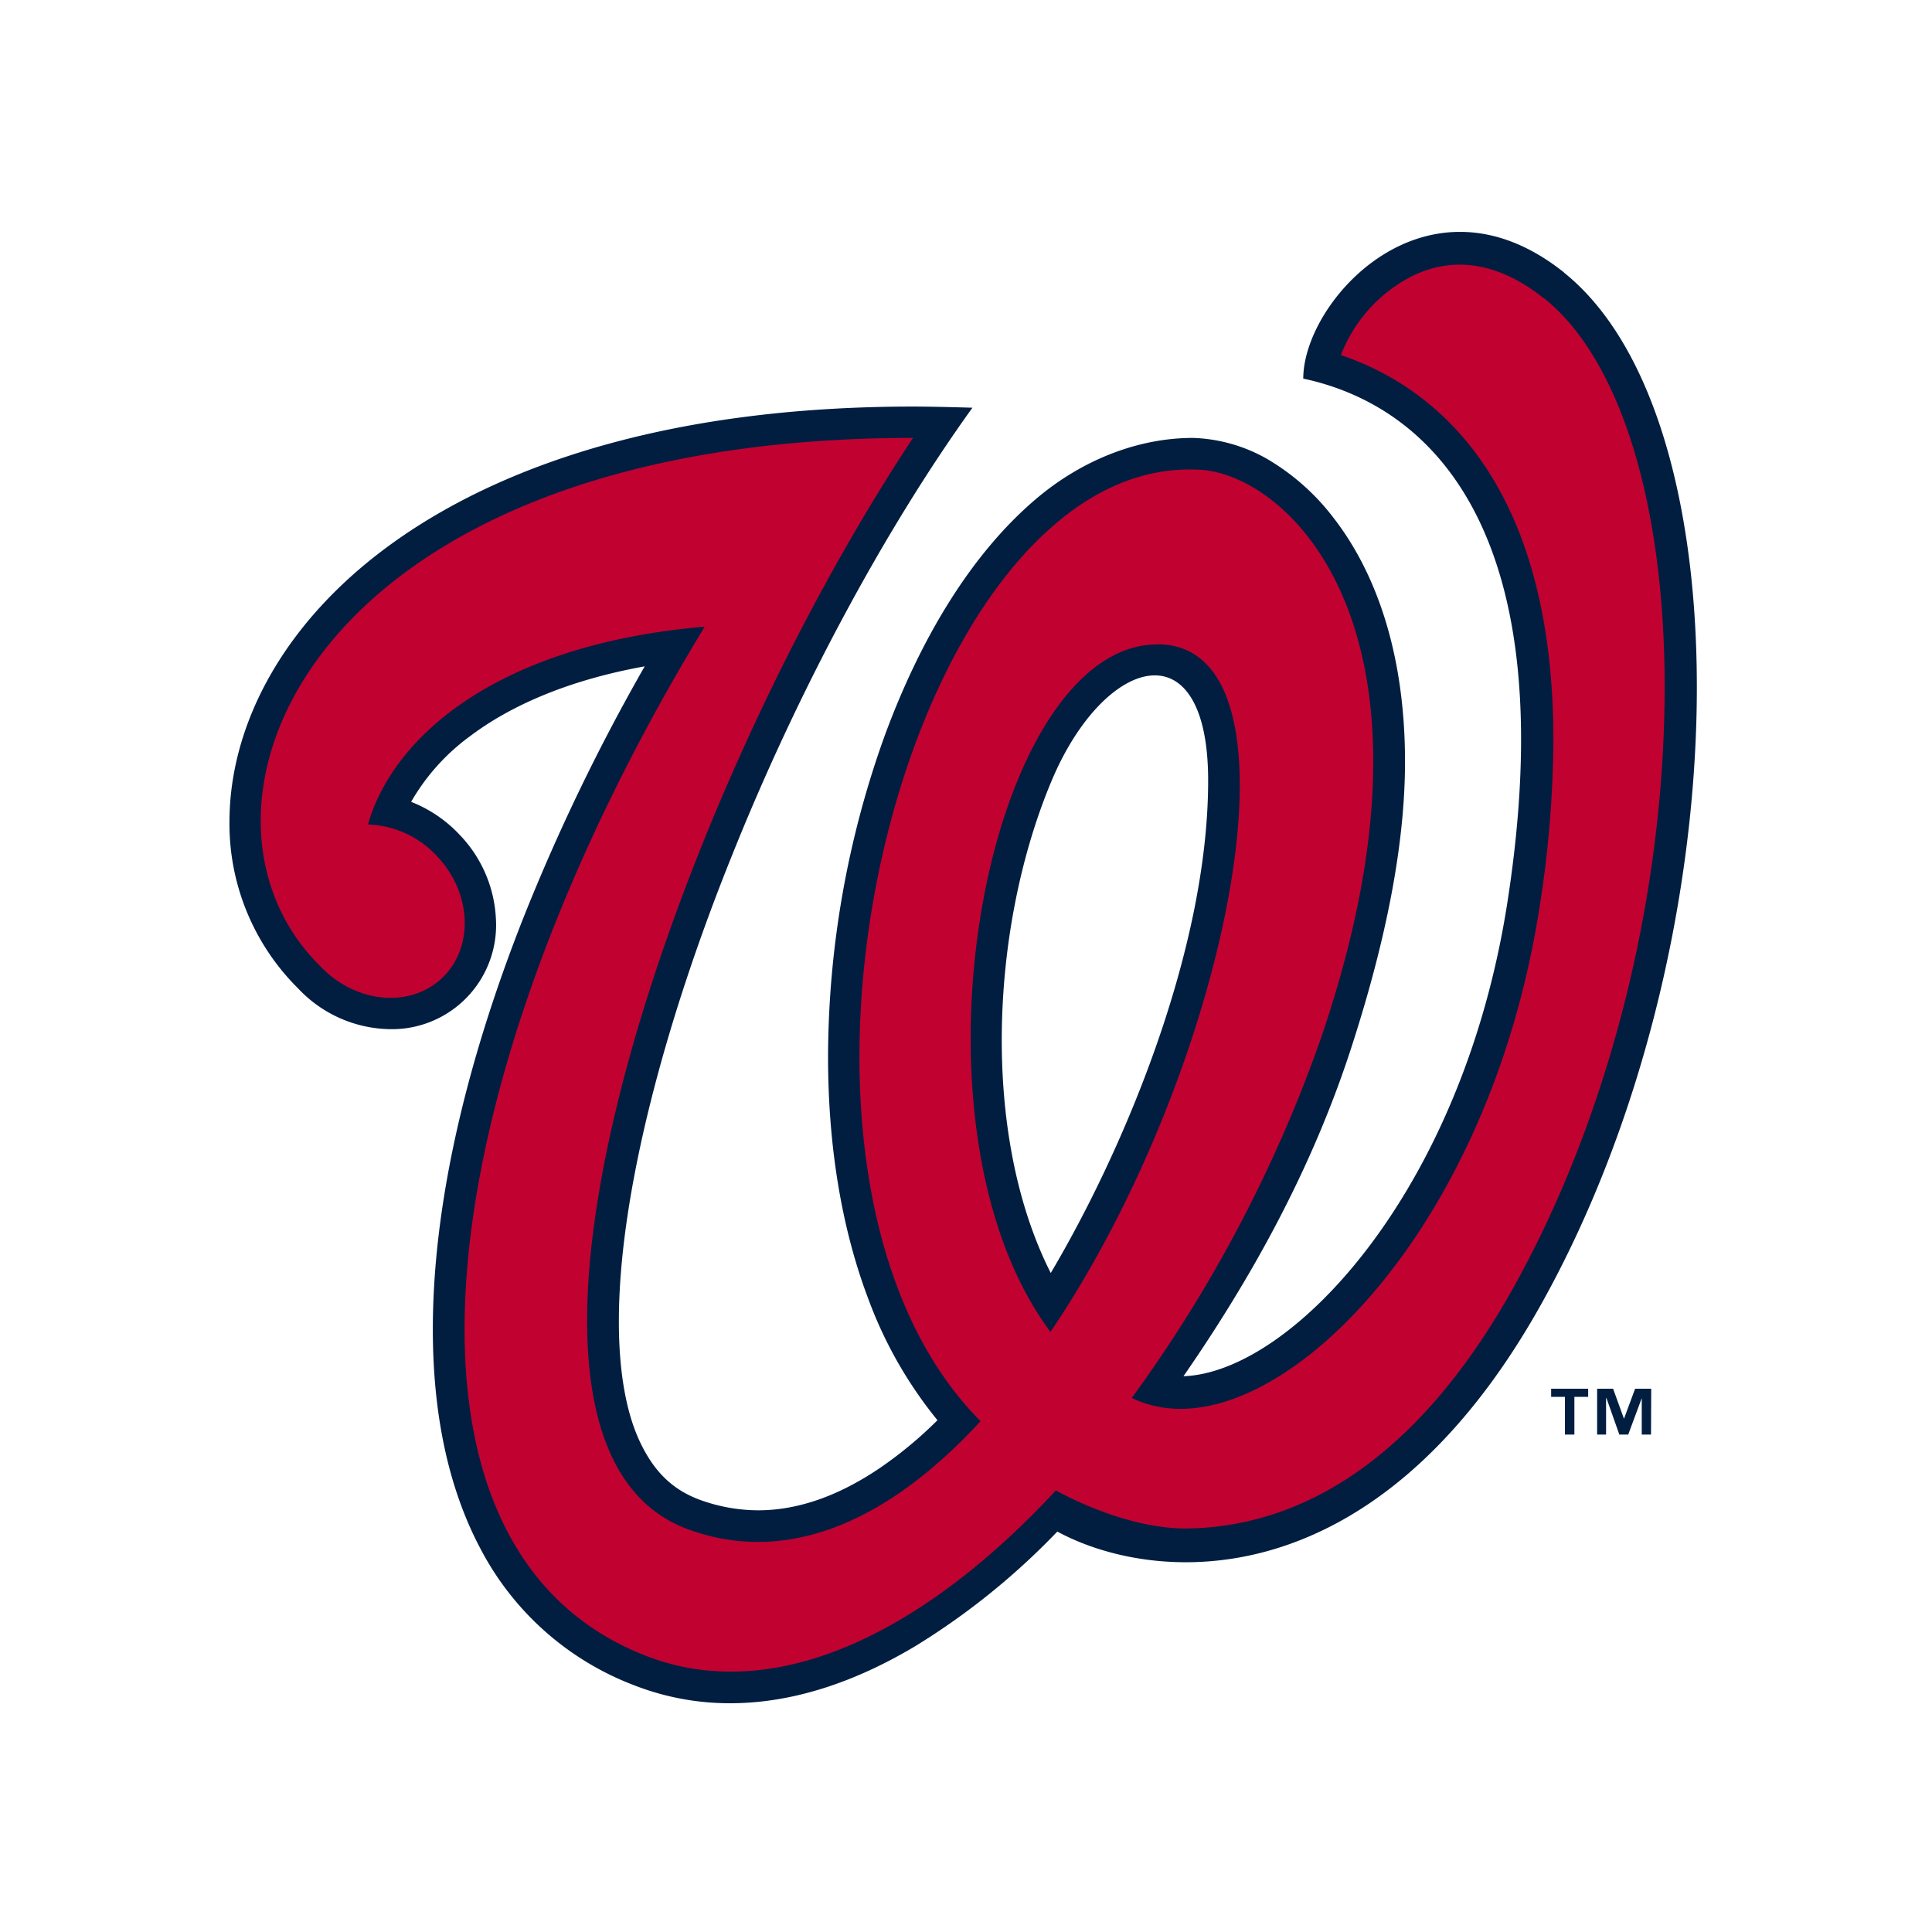
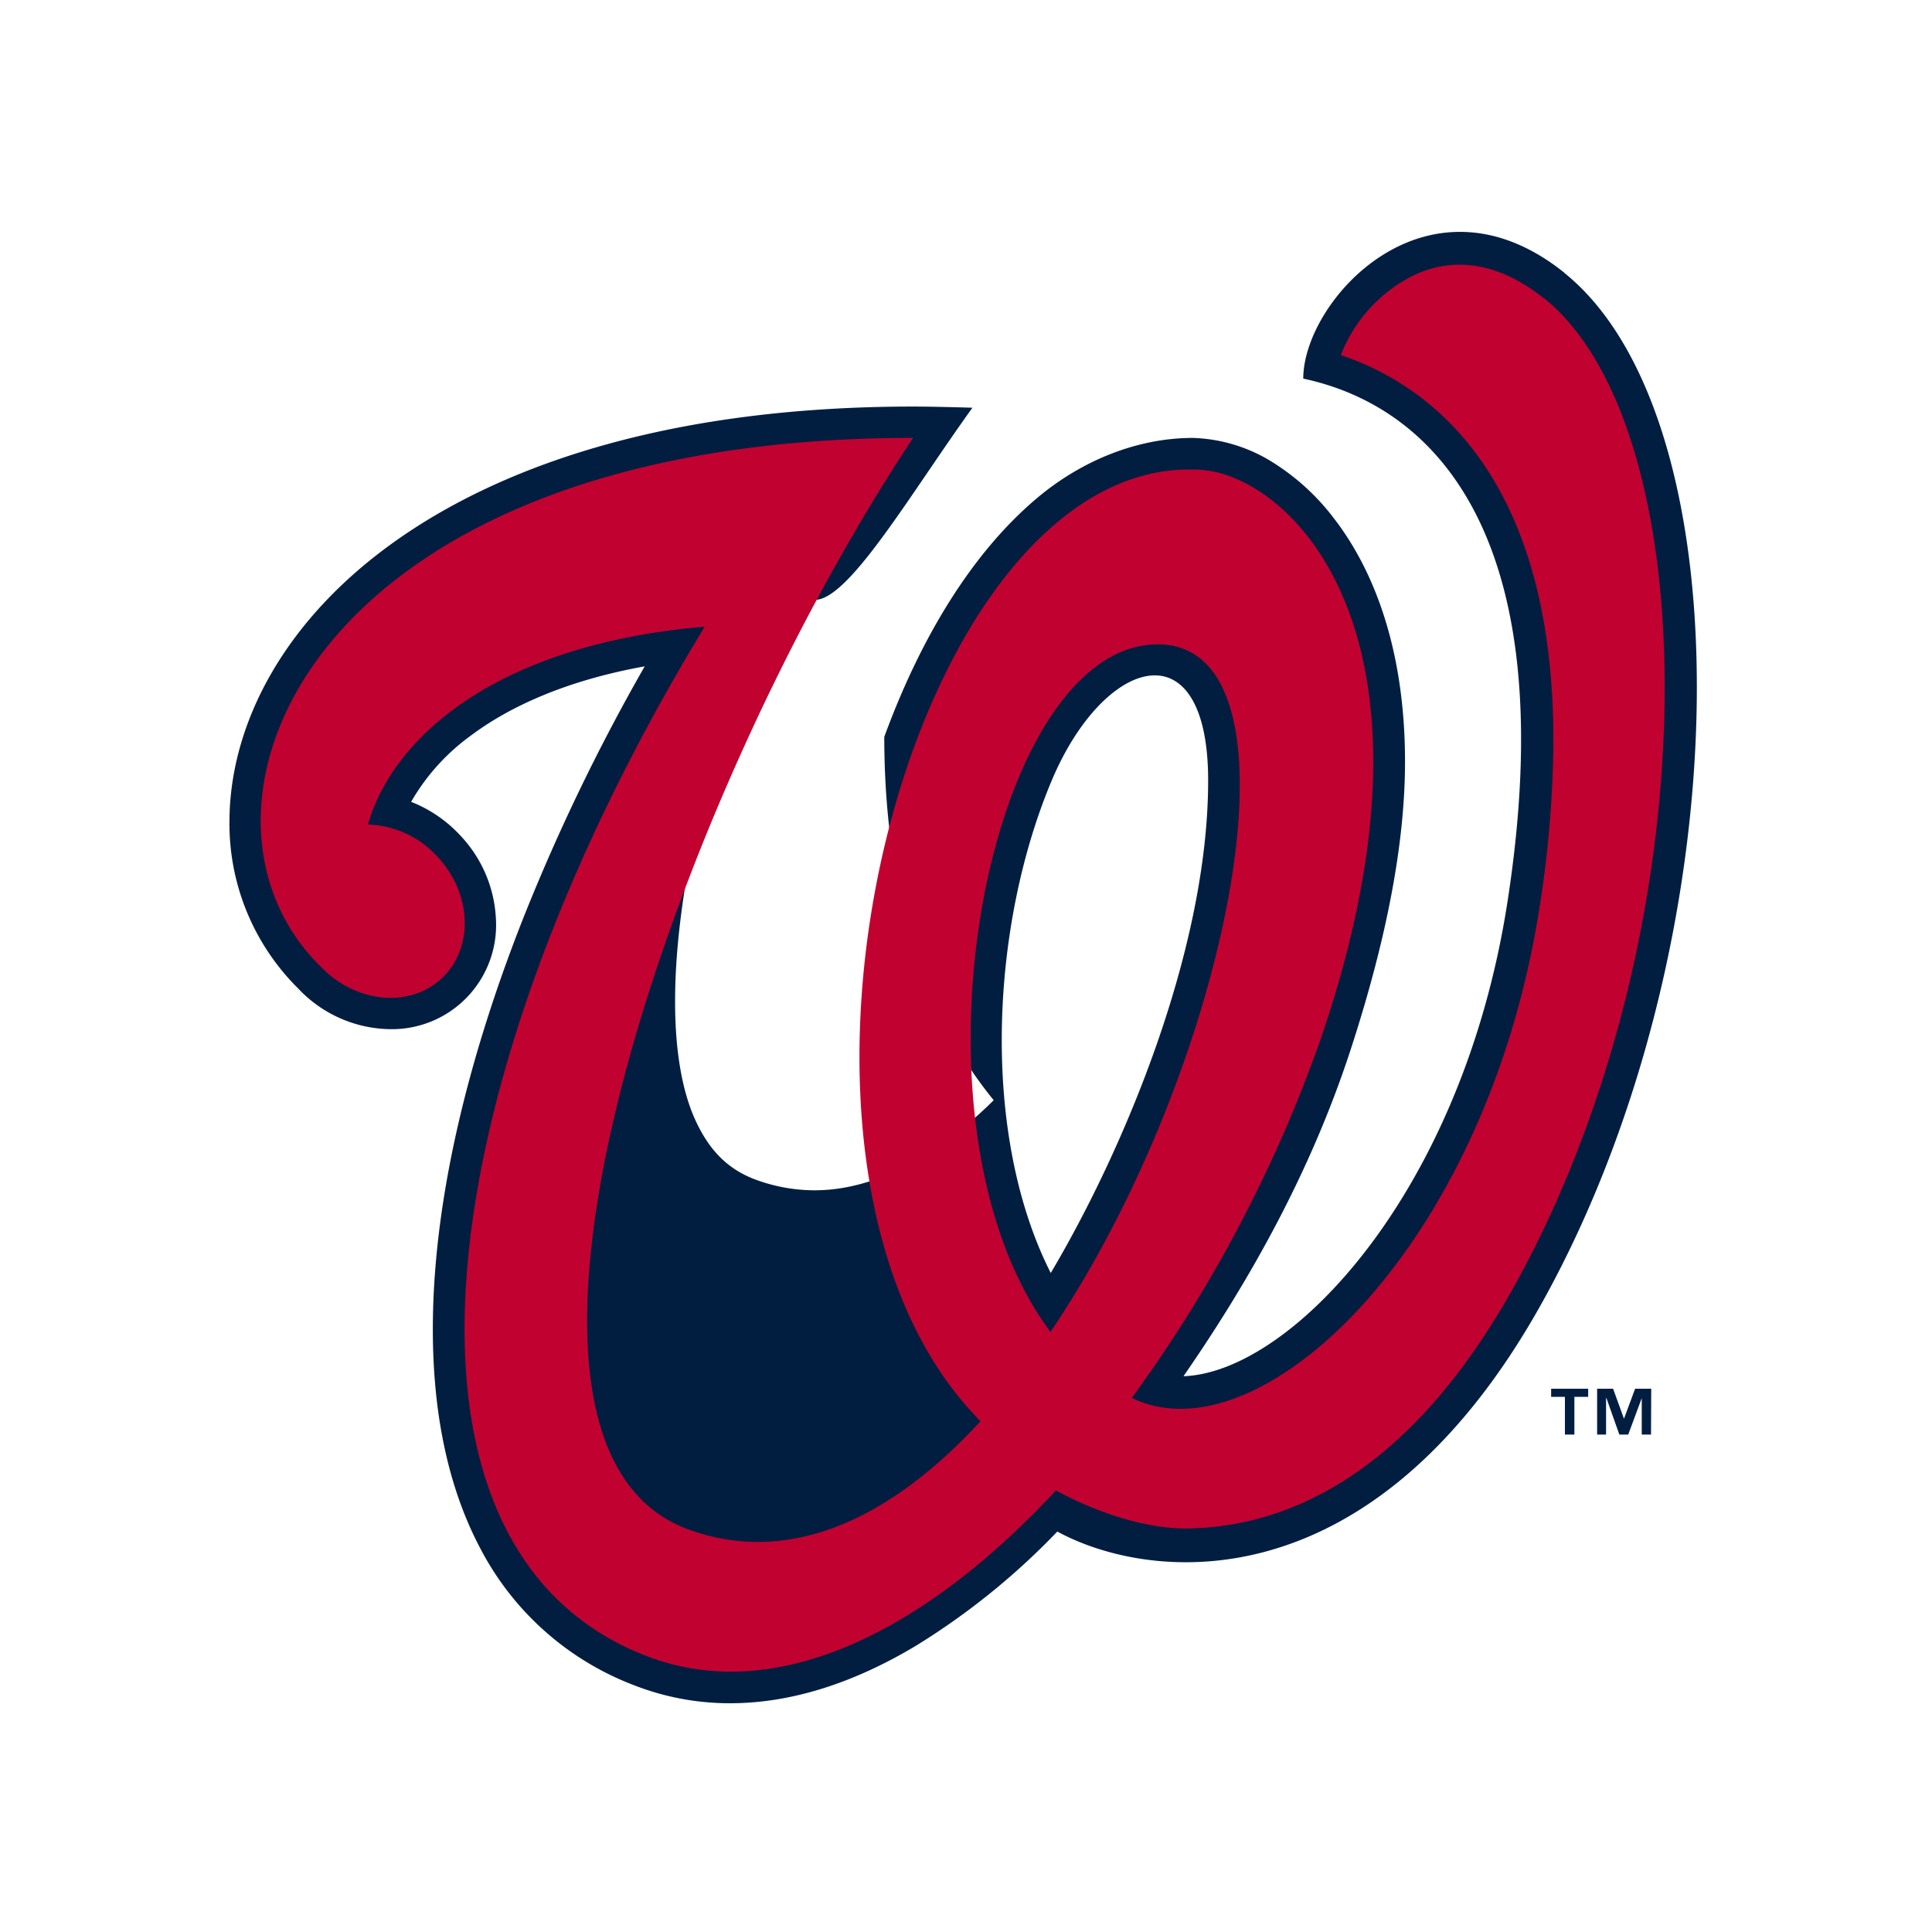
<svg xmlns="http://www.w3.org/2000/svg" viewBox="0 0 300 300">
  <defs>
    <style>.cls-1{fill:none;}.cls-2{fill:#011e41;}.cls-3{fill:#c10230;}</style>
  </defs>
  <title>washington-nationals</title>
  <g id="Layer_2" data-name="Layer 2">
    <g id="Layer_31" data-name="Layer 31">
-       <rect class="cls-1" width="300" height="300" />
      <path class="cls-2" d="M246.62,216.9h-2.15v5.86H243V216.9h-2.14v-1.26h5.75v1.26m9.76,5.86h-1.44V217.1h0l-2.1,5.66h-1.38l-2-5.66h-.06v5.66H248v-7.12h2.48l1.69,4.66h0l1.73-4.66h2.5Z" />
-       <path class="cls-2" d="M242.9,42.34c-21.23-17-40.53,4.27-40.53,16.45,21.28,4.55,40.25,25.79,31.74,81.05-6.92,45.16-33.56,73.28-50.34,73.86,10.5-15.18,19.87-32,26-50.84,5.7-17.53,8.4-32.24,8.4-44.59,0-17-4.62-29.45-11-37.73a35.6,35.6,0,0,0-10.47-9.31A24.8,24.8,0,0,0,185.25,68c-8.73,0-17.29,3.55-24.1,9.24-10.25,8.58-18.23,21.87-23.84,37.18a148,148,0,0,0-8.73,49.69c0,13.19,1.91,26.11,6.24,37.56a65.84,65.84,0,0,0,10.75,18.86,63.52,63.52,0,0,1-8.84,7.35c-6.37,4.34-12.74,6.64-19,6.64a26.64,26.64,0,0,1-9-1.61c-4.29-1.57-7.16-4.38-9.35-9s-3.3-11.09-3.28-18.83c0-19.21,6.93-45.9,17.63-72.41C123.82,107.5,137.29,82.36,151,63.31c-3-.09-6.81-.18-9.17-.18-36.32,0-62.65,8.4-80.14,20.68s-26,28.53-26.06,43.68a36,36,0,0,0,10.67,26,19.94,19.94,0,0,0,14.36,6.32A16.17,16.17,0,0,0,77,142.58a20.19,20.19,0,0,0-5.67-13,20.62,20.62,0,0,0-7.49-5.07,32.92,32.92,0,0,1,9.1-10.16c6.2-4.69,15.13-8.71,27.17-10.88a308.67,308.67,0,0,0-18.9,39.2c-9.06,23-14,44.82-14,63.74,0,12.87,2.3,24.46,7.39,34.06a44.91,44.91,0,0,0,23.82,21.2,40.85,40.85,0,0,0,14.94,2.81h0c9.79,0,19.51-3.33,28.82-8.9a110.54,110.54,0,0,0,22-17.76c14.74,8,49,11.28,75-35.06,31.18-55.56,32.31-137.44,3.69-160.42M163.16,197.67c-10.93-21.6-9.37-53.85.15-76.47,8.14-19.34,24.29-24.07,24.29,0C187.6,147.39,174.55,178.47,163.16,197.67Z" />
+       <path class="cls-2" d="M242.9,42.34c-21.23-17-40.53,4.27-40.53,16.45,21.28,4.55,40.25,25.79,31.74,81.05-6.92,45.16-33.56,73.28-50.34,73.86,10.5-15.18,19.87-32,26-50.84,5.7-17.53,8.4-32.24,8.4-44.59,0-17-4.62-29.45-11-37.73a35.6,35.6,0,0,0-10.47-9.31A24.8,24.8,0,0,0,185.25,68c-8.73,0-17.29,3.55-24.1,9.24-10.25,8.58-18.23,21.87-23.84,37.18c0,13.19,1.91,26.11,6.24,37.56a65.84,65.84,0,0,0,10.75,18.86,63.52,63.52,0,0,1-8.84,7.35c-6.37,4.34-12.74,6.64-19,6.64a26.64,26.64,0,0,1-9-1.61c-4.29-1.57-7.16-4.38-9.35-9s-3.3-11.09-3.28-18.83c0-19.21,6.93-45.9,17.63-72.41C123.82,107.5,137.29,82.36,151,63.31c-3-.09-6.81-.18-9.17-.18-36.32,0-62.65,8.4-80.14,20.68s-26,28.53-26.06,43.68a36,36,0,0,0,10.67,26,19.94,19.94,0,0,0,14.36,6.32A16.17,16.17,0,0,0,77,142.58a20.19,20.19,0,0,0-5.67-13,20.62,20.62,0,0,0-7.49-5.07,32.92,32.92,0,0,1,9.1-10.16c6.2-4.69,15.13-8.71,27.17-10.88a308.67,308.67,0,0,0-18.9,39.2c-9.06,23-14,44.82-14,63.74,0,12.87,2.3,24.46,7.39,34.06a44.91,44.91,0,0,0,23.82,21.2,40.85,40.85,0,0,0,14.94,2.81h0c9.79,0,19.51-3.33,28.82-8.9a110.54,110.54,0,0,0,22-17.76c14.74,8,49,11.28,75-35.06,31.18-55.56,32.31-137.44,3.69-160.42M163.16,197.67c-10.93-21.6-9.37-53.85.15-76.47,8.14-19.34,24.29-24.07,24.29,0C187.6,147.39,174.55,178.47,163.16,197.67Z" />
      <path class="cls-3" d="M239.72,46.32c-6.78-5.43-13.79-6.66-20.3-3.52a23.11,23.11,0,0,0-11.21,12.34c13.13,4.4,33,18,33,59.82a170.52,170.52,0,0,1-2.11,25.66c-6.57,42.62-30.3,71.56-49.27,77.15-5.28,1.56-10.09,1.25-14.09-.7a215.89,215.89,0,0,0,29.37-55.84c21.81-63.86-5.67-88.31-19.47-88.31C140.61,71.35,113,181.2,152.26,220.68c-13.44,14.62-29.12,22.65-45.23,16.86C70.53,224.45,103.34,126.06,141.77,68c-94.33,0-116.63,57.9-92,82.07,5.45,5.71,13.9,6.53,18.88,1.79s4.63-13.23-.83-18.95a15.21,15.21,0,0,0-10.69-4.88c3.93-13.74,20.25-28,52.3-30.72-43.19,71-52.23,143-9.19,159.78,20.35,7.95,43.52-3.91,63.72-25.66,5.68,3.11,13.61,6,20.41,5.91,13.51-.2,33.22-6.4,50.47-37.11,14.37-25.63,23-58.43,23.61-90,.6-30.16-6.39-54.07-18.69-63.92m-60,53.74c24.27,0,11.22,65.58-16.64,106.77C138.9,174.39,153.25,100.06,179.75,100.06Z" />
    </g>
  </g>
</svg>